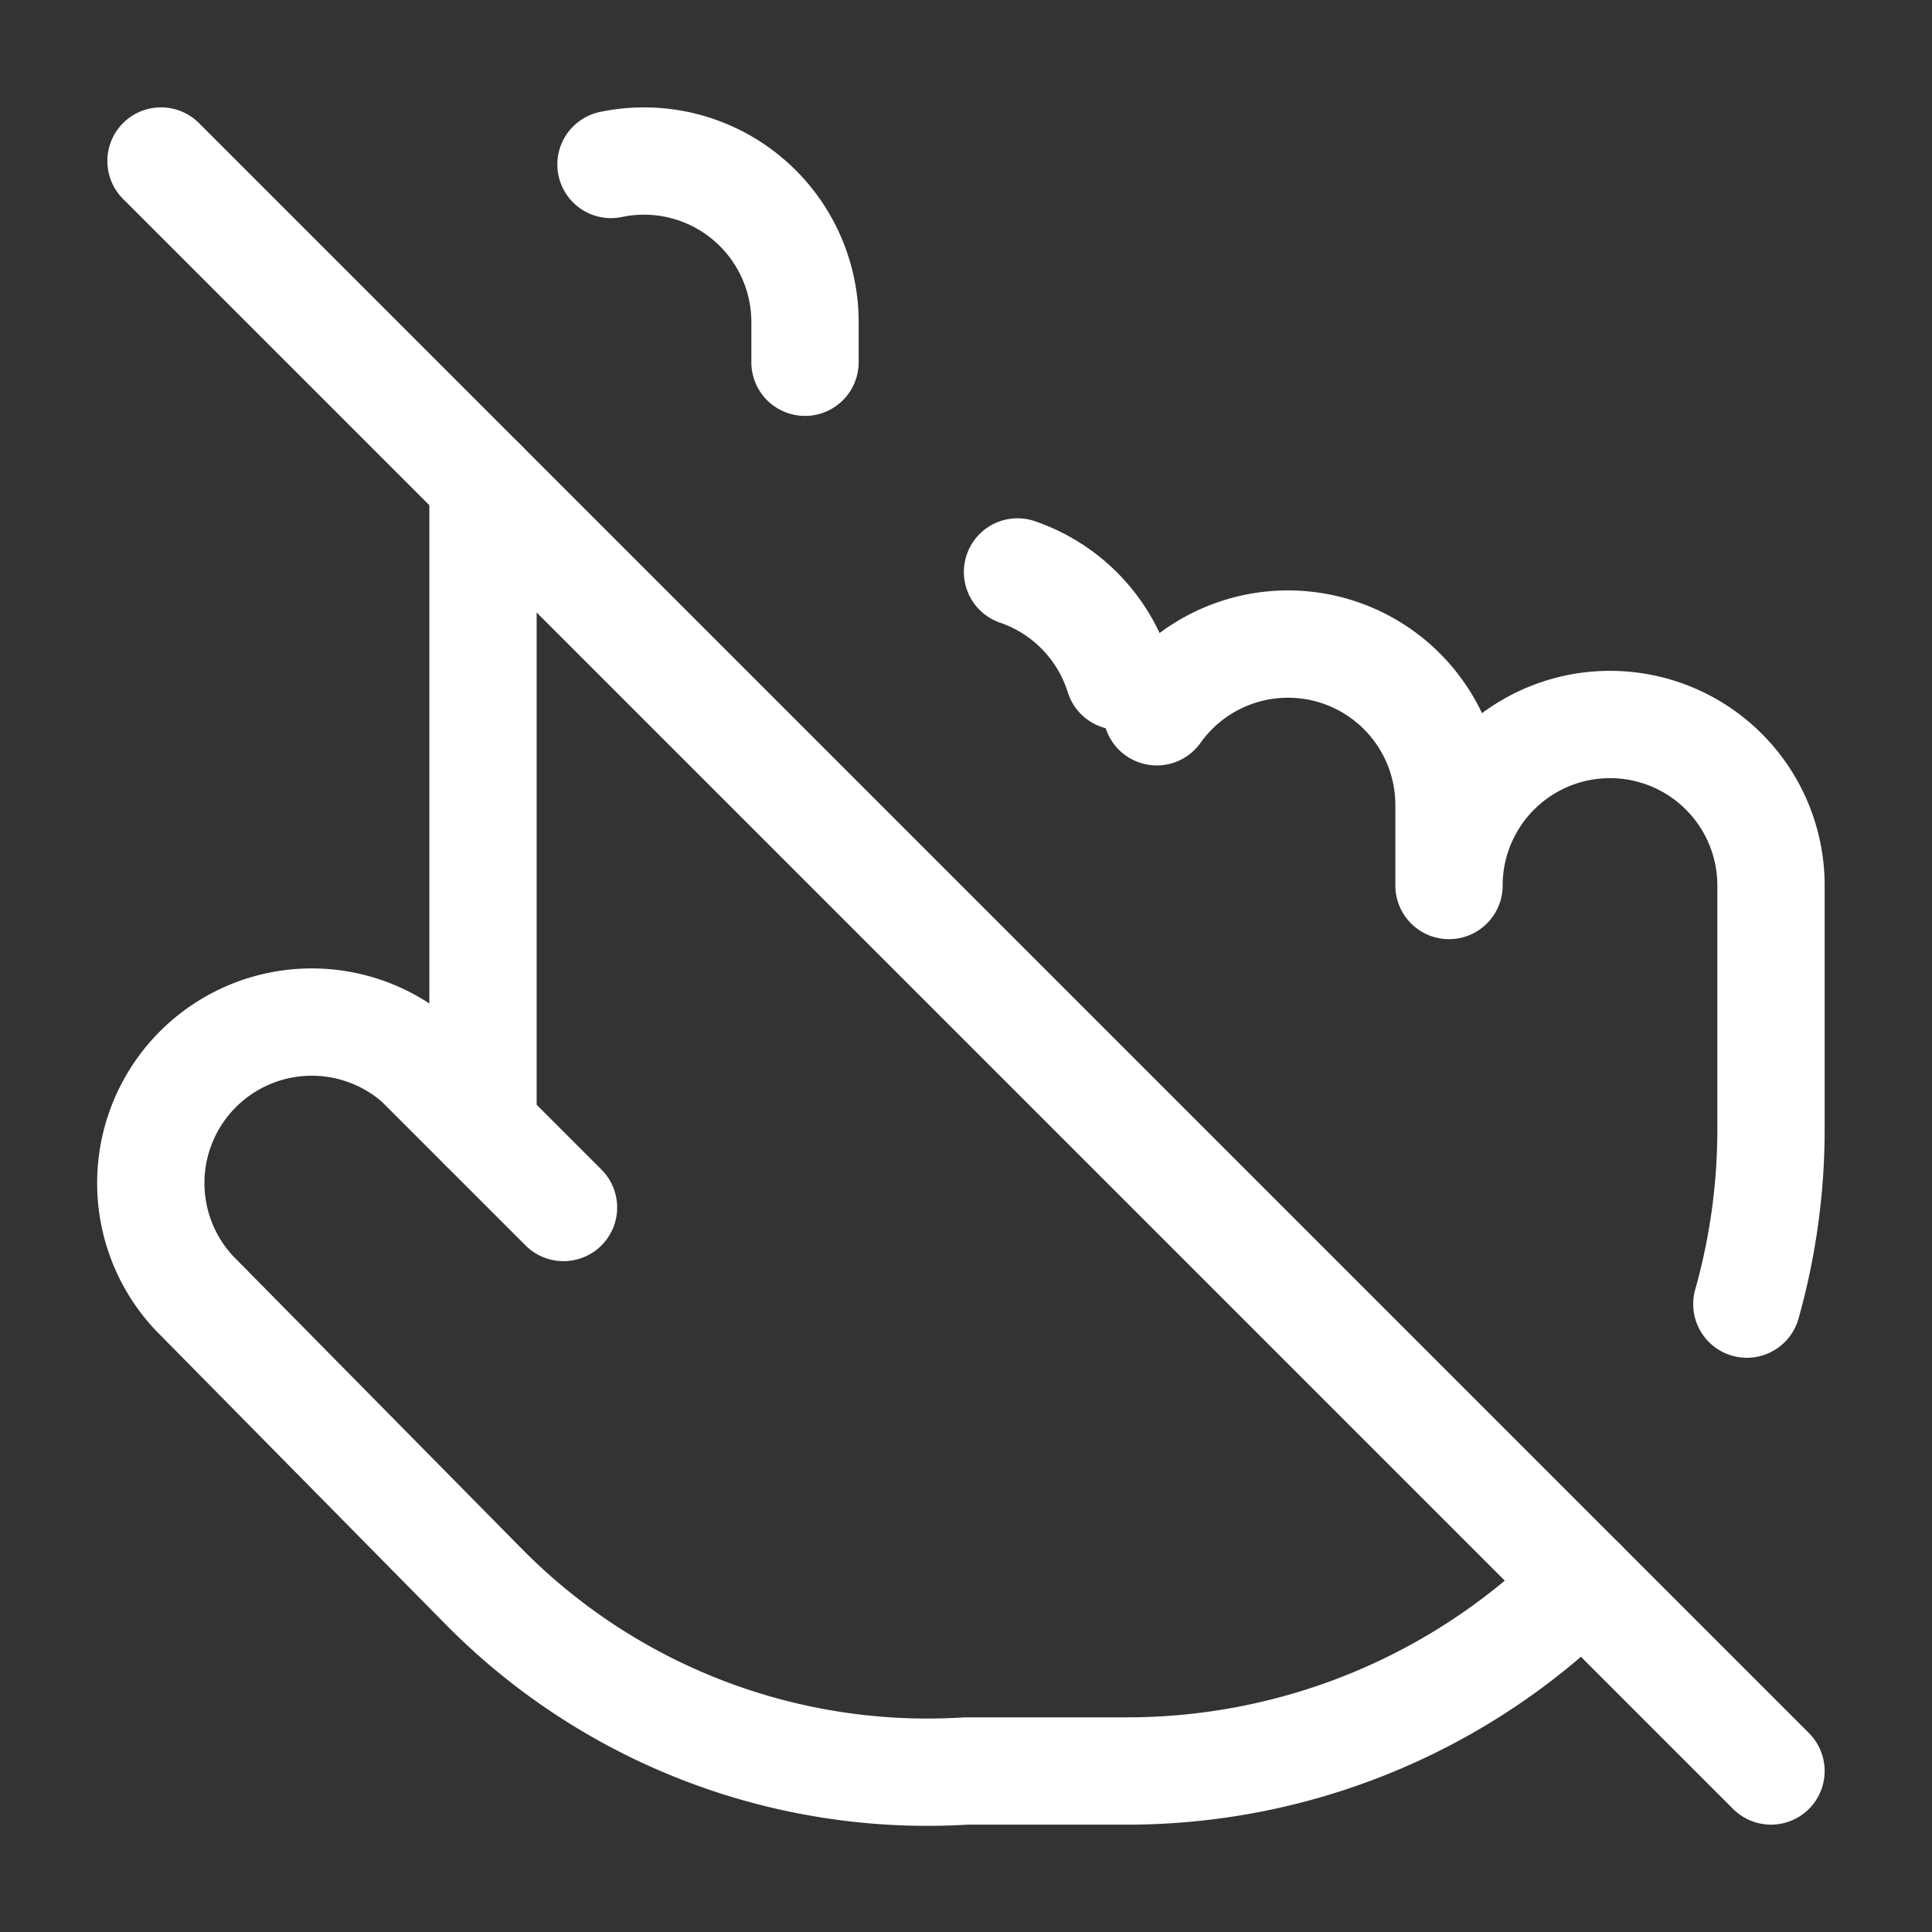
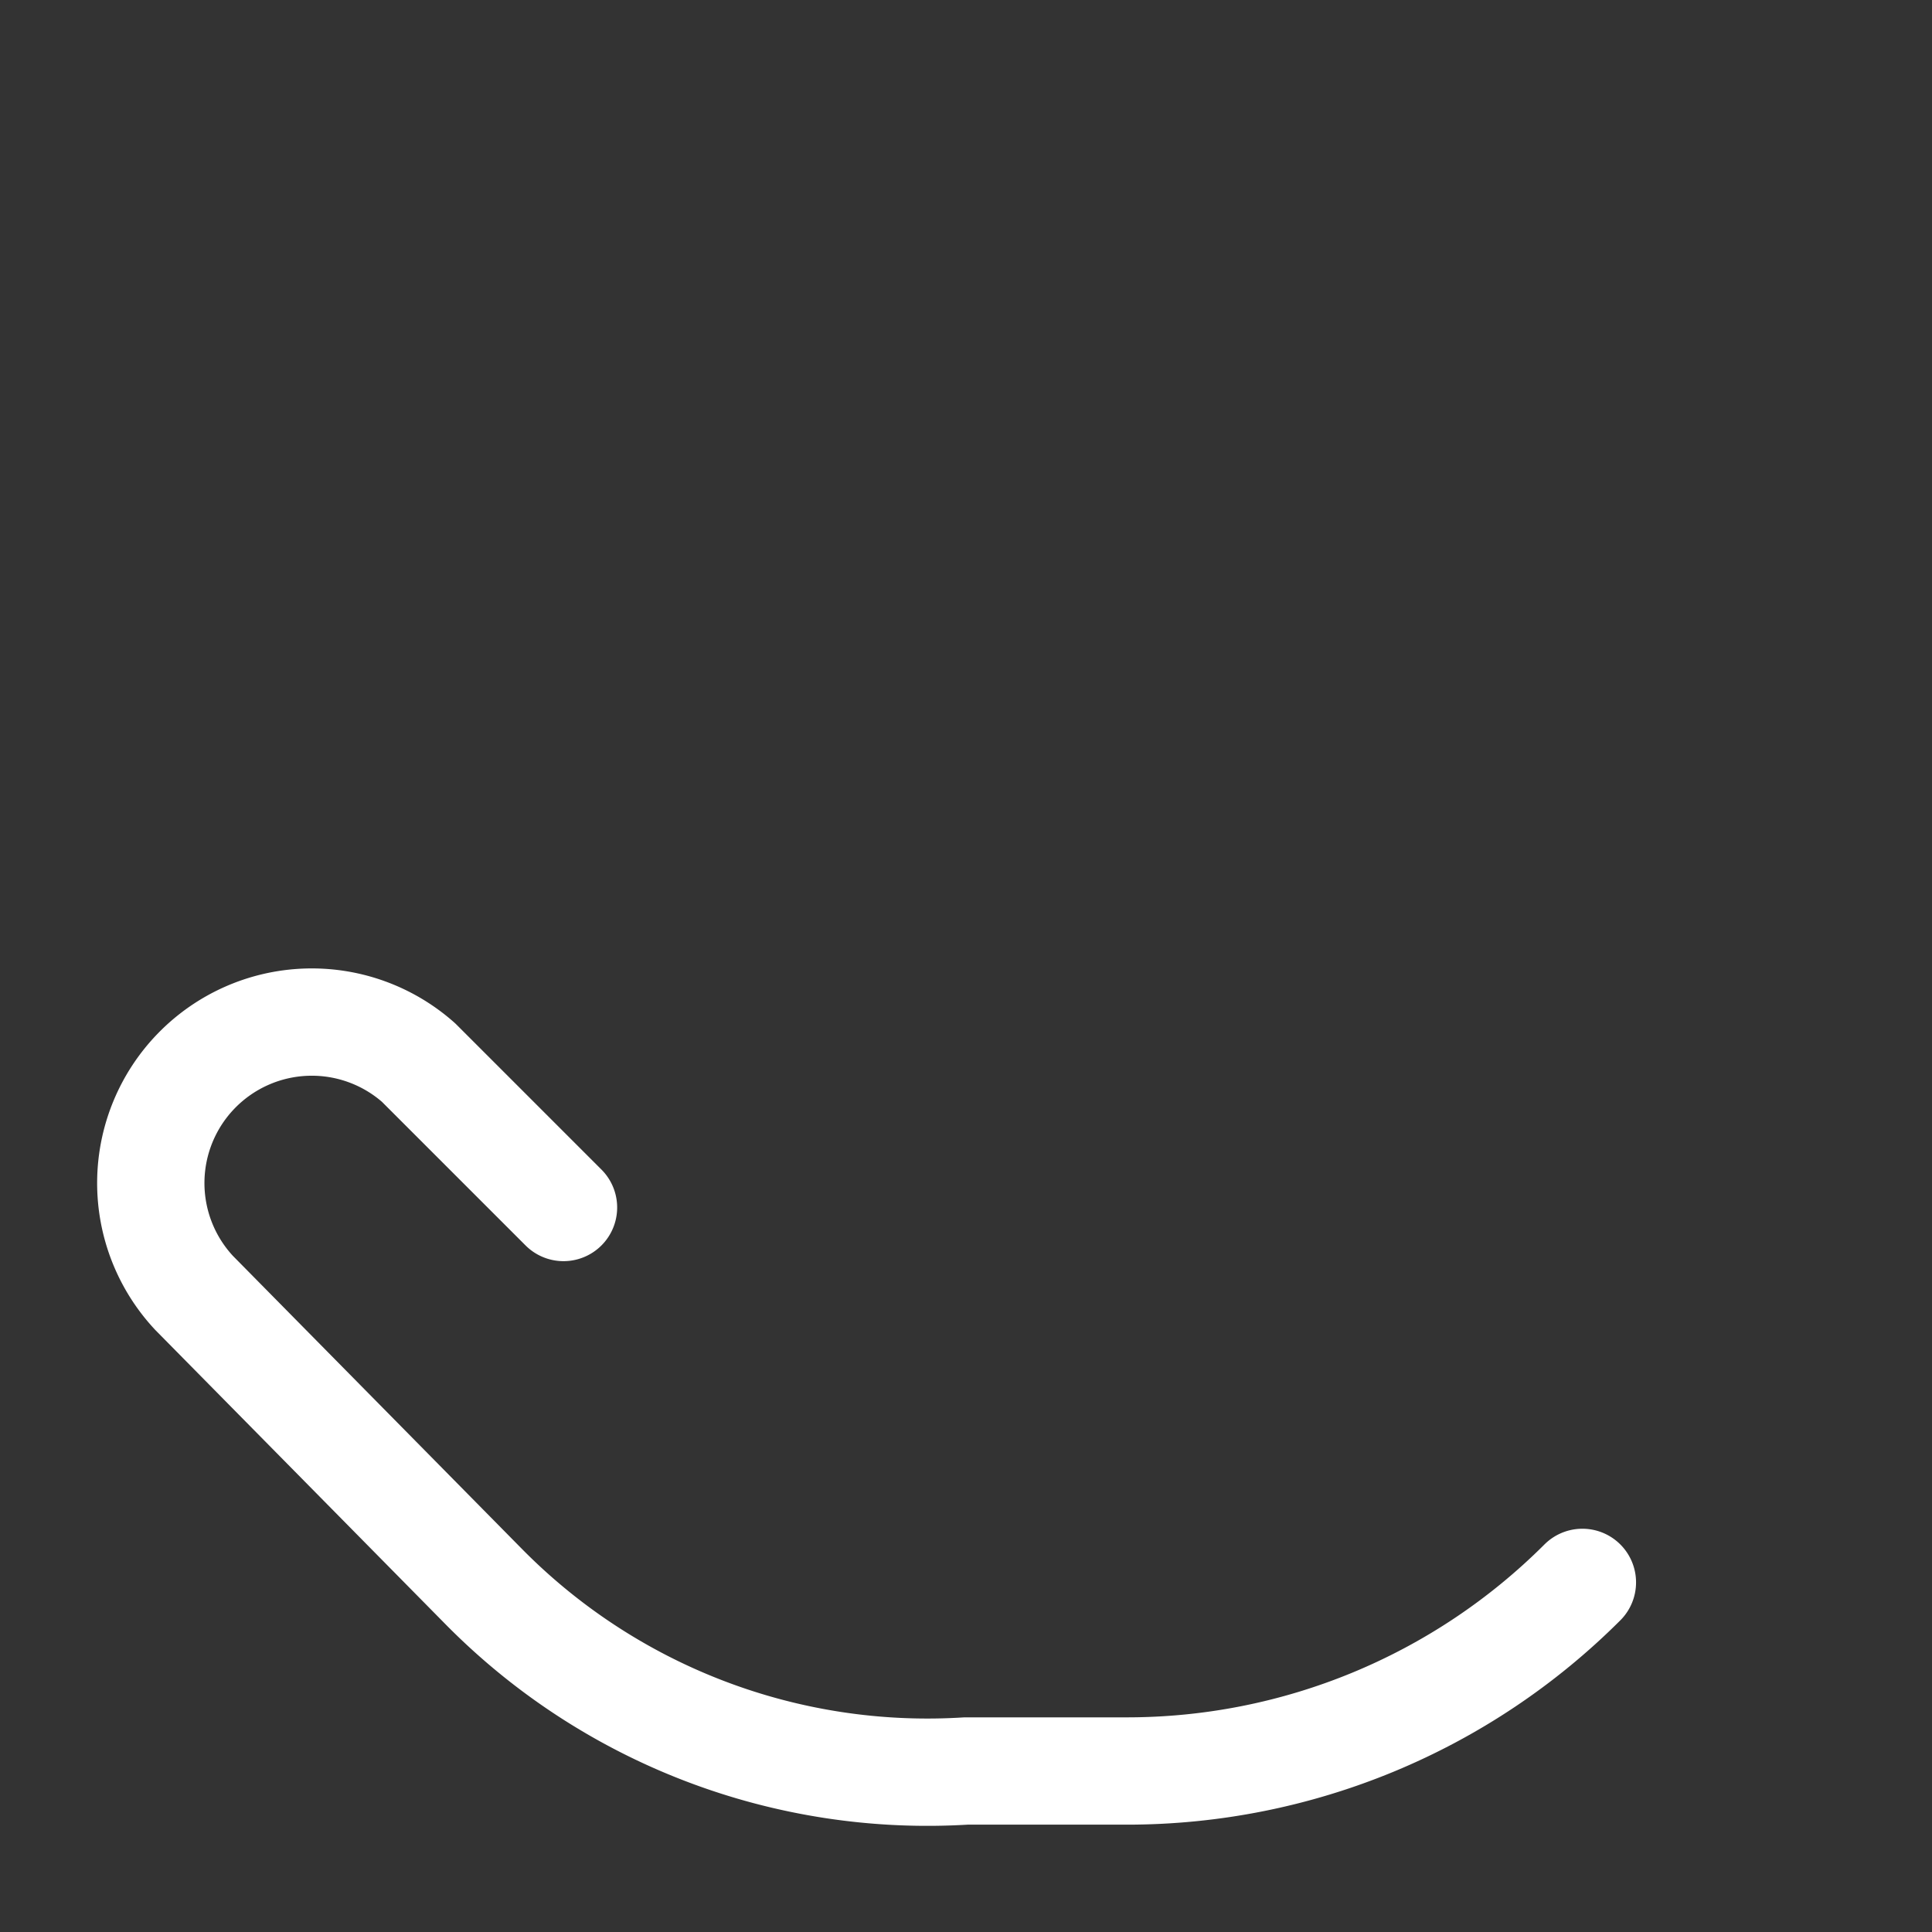
<svg xmlns="http://www.w3.org/2000/svg" width="36" height="36" viewBox="0 0 24 24" fill="none" stroke="#FFFFFF" stroke-width="1.333" stroke-linecap="round" stroke-linejoin="round" class="lucide lucide-pointer-off-icon lucide-pointer-off">
  <rect x="0" y="0" width="24" height="24" fill="#333333" stroke="none" />
-   <path d="M10 4.5V4a2 2 0 0 0-2.41-1.957" />
-   <path d="M13.9 8.4a2 2 0 0 0-1.26-1.295" />
-   <path d="M21.7 16.2A8 8 0 0 0 22 14v-3a2 2 0 1 0-4 0v-1a2 2 0 0 0-3.63-1.158" />
  <path d="m7 15-1.8-1.8a2 2 0 0 0-2.79 2.86L6 19.7a7.74 7.74 0 0 0 6 2.3h2a8 8 0 0 0 5.657-2.343" />
-   <path d="M6 6v8" />
-   <path d="m2 2 20 20" />
</svg>